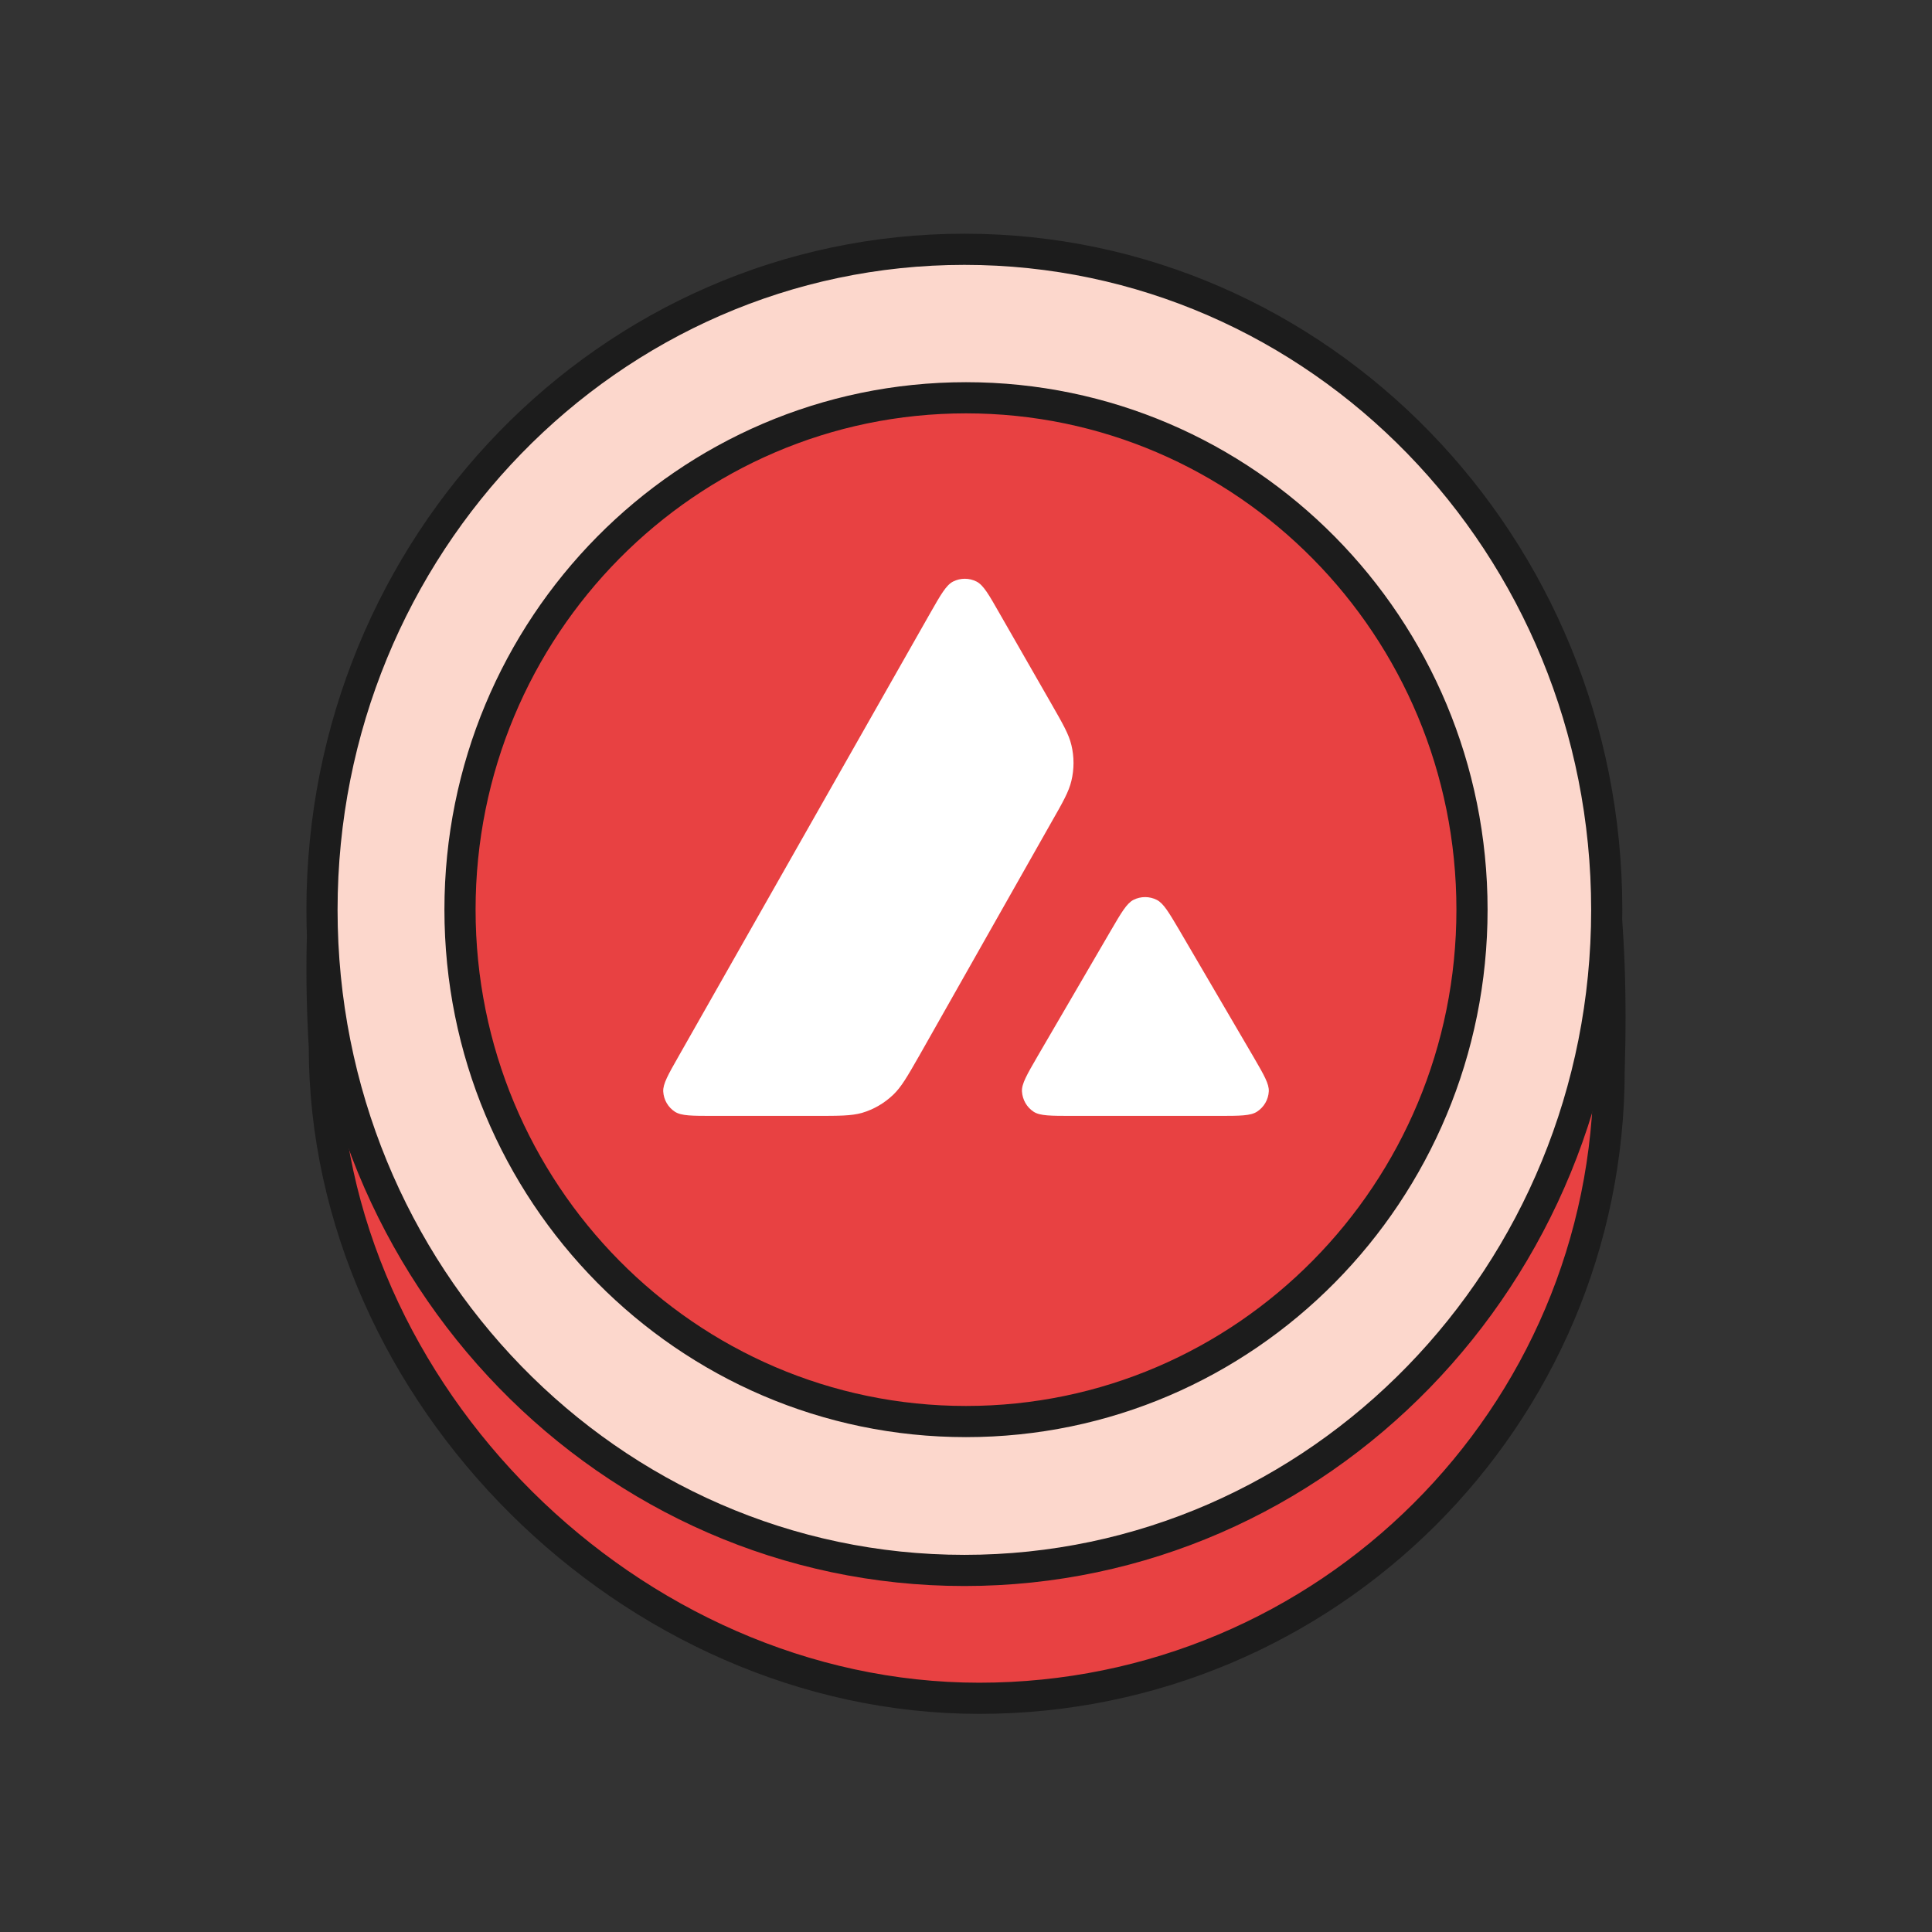
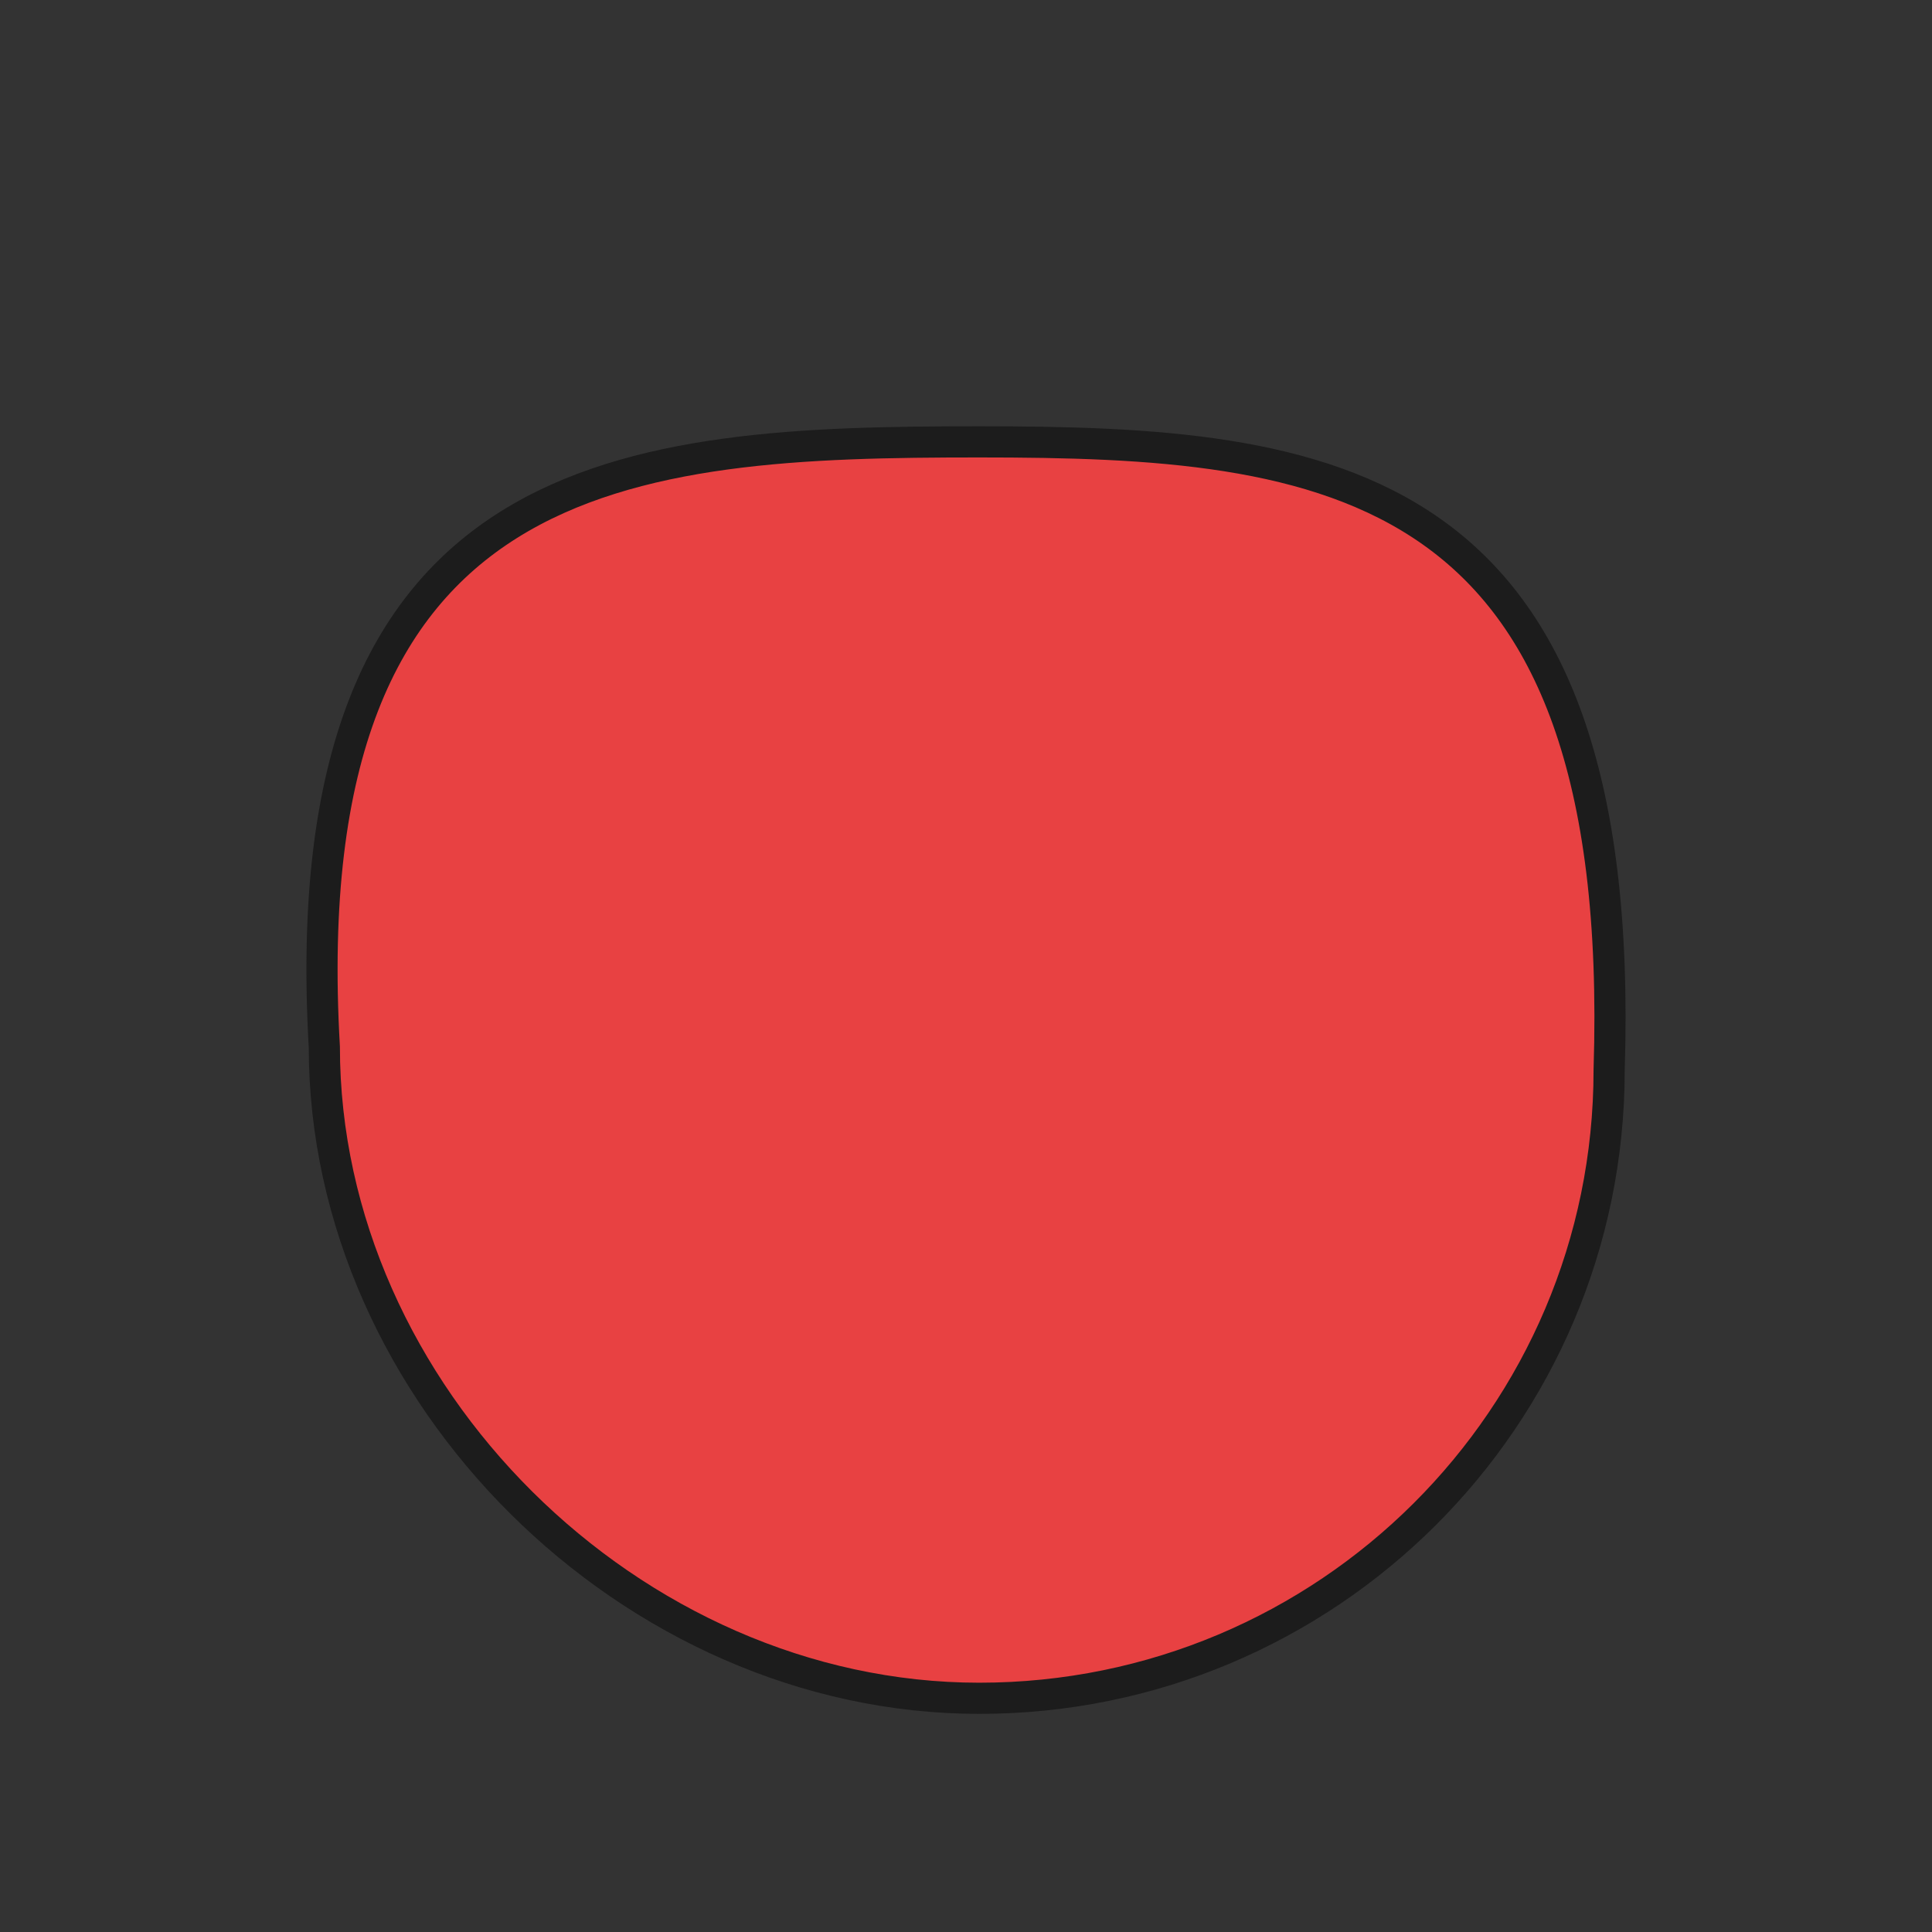
<svg xmlns="http://www.w3.org/2000/svg" width="62" height="62" viewBox="0 0 62 62" fill="none">
  <rect x="0" y="0" width="62" height="62" fill="#333333" stroke="none" />
  <path d="M51.639 34.34C51.639 45.474 42.589 54.5 31.424 54.5C20.259 54.5 10.408 44.727 10.408 33.593C9.324 14.811 20.259 14.18 31.424 14.18C42.589 14.18 52.252 15.155 51.639 34.34Z" fill="#E84142" stroke="#1C1C1C" stroke-miterlimit="10" />
-   <path d="M30.948 50.397C42.333 50.397 51.562 40.906 51.562 29.199C51.562 17.491 42.333 8 30.948 8C19.563 8 10.333 17.491 10.333 29.199C10.333 40.906 19.563 50.397 30.948 50.397Z" fill="#FCD7CC" stroke="#1C1C1C" stroke-miterlimit="10" />
-   <path d="M31 45.619C39.968 45.619 47.238 38.264 47.238 29.192C47.238 20.12 39.968 12.765 31 12.765C22.032 12.765 14.762 20.12 14.762 29.192C14.762 38.264 22.032 45.619 31 45.619Z" fill="#E84142" stroke="#1C1C1C" stroke-miterlimit="10" />
-   <path fill-rule="evenodd" clip-rule="evenodd" d="M26.161 35.81H22.893C22.206 35.81 21.867 35.81 21.66 35.678C21.437 35.533 21.3 35.294 21.284 35.029C21.271 34.785 21.441 34.488 21.78 33.892L29.849 19.68C30.192 19.077 30.366 18.775 30.585 18.663C30.821 18.543 31.102 18.543 31.338 18.663C31.557 18.775 31.731 19.077 32.074 19.68L33.733 22.574L33.741 22.588C34.112 23.236 34.3 23.564 34.382 23.909C34.473 24.285 34.473 24.682 34.382 25.058C34.3 25.405 34.113 25.736 33.737 26.393L29.499 33.88L29.488 33.899C29.115 34.552 28.925 34.883 28.663 35.133C28.378 35.405 28.035 35.604 27.658 35.715C27.315 35.81 26.93 35.81 26.161 35.81ZM34.413 35.81H39.095C39.786 35.81 40.133 35.81 40.34 35.674C40.564 35.529 40.704 35.285 40.717 35.021C40.729 34.785 40.563 34.499 40.238 33.938C40.227 33.919 40.215 33.9 40.204 33.88L37.858 29.87L37.832 29.825C37.502 29.268 37.336 28.987 37.122 28.878C36.886 28.759 36.609 28.759 36.373 28.878C36.158 28.99 35.985 29.284 35.641 29.875L33.304 33.884L33.296 33.898C32.954 34.488 32.783 34.783 32.796 35.025C32.812 35.29 32.949 35.533 33.172 35.678C33.375 35.81 33.722 35.81 34.413 35.81Z" fill="white" />
</svg>